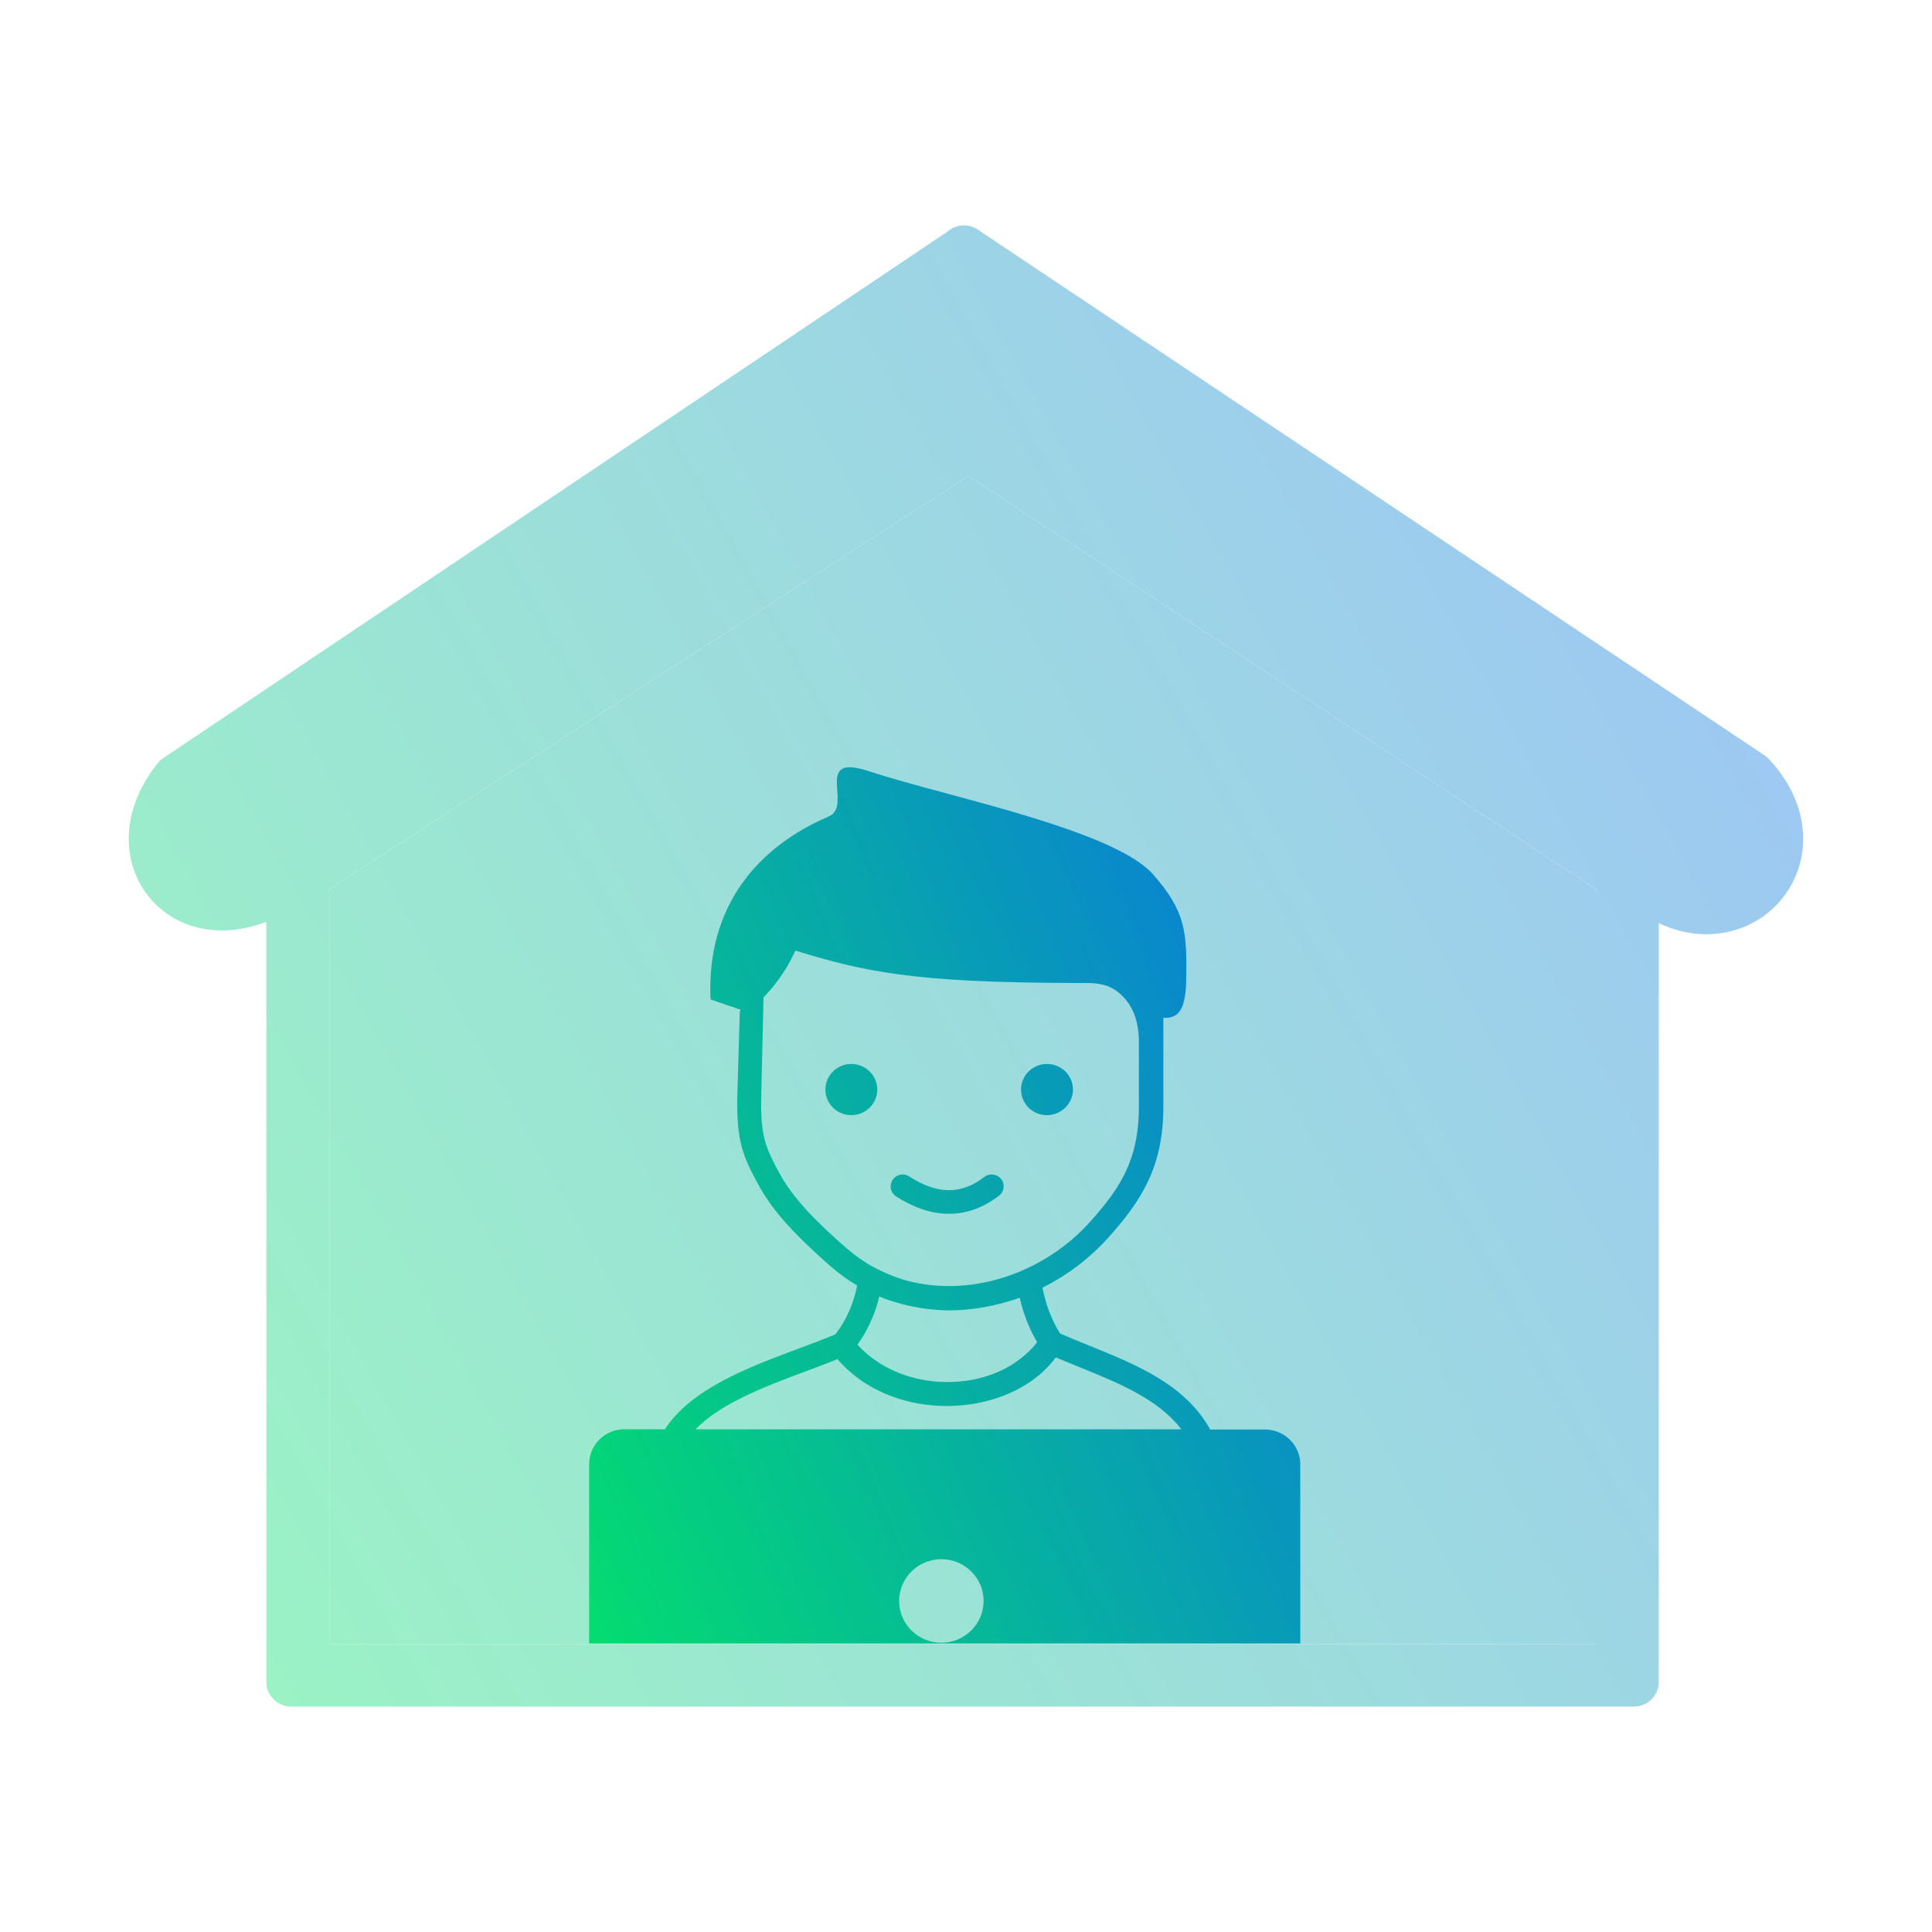
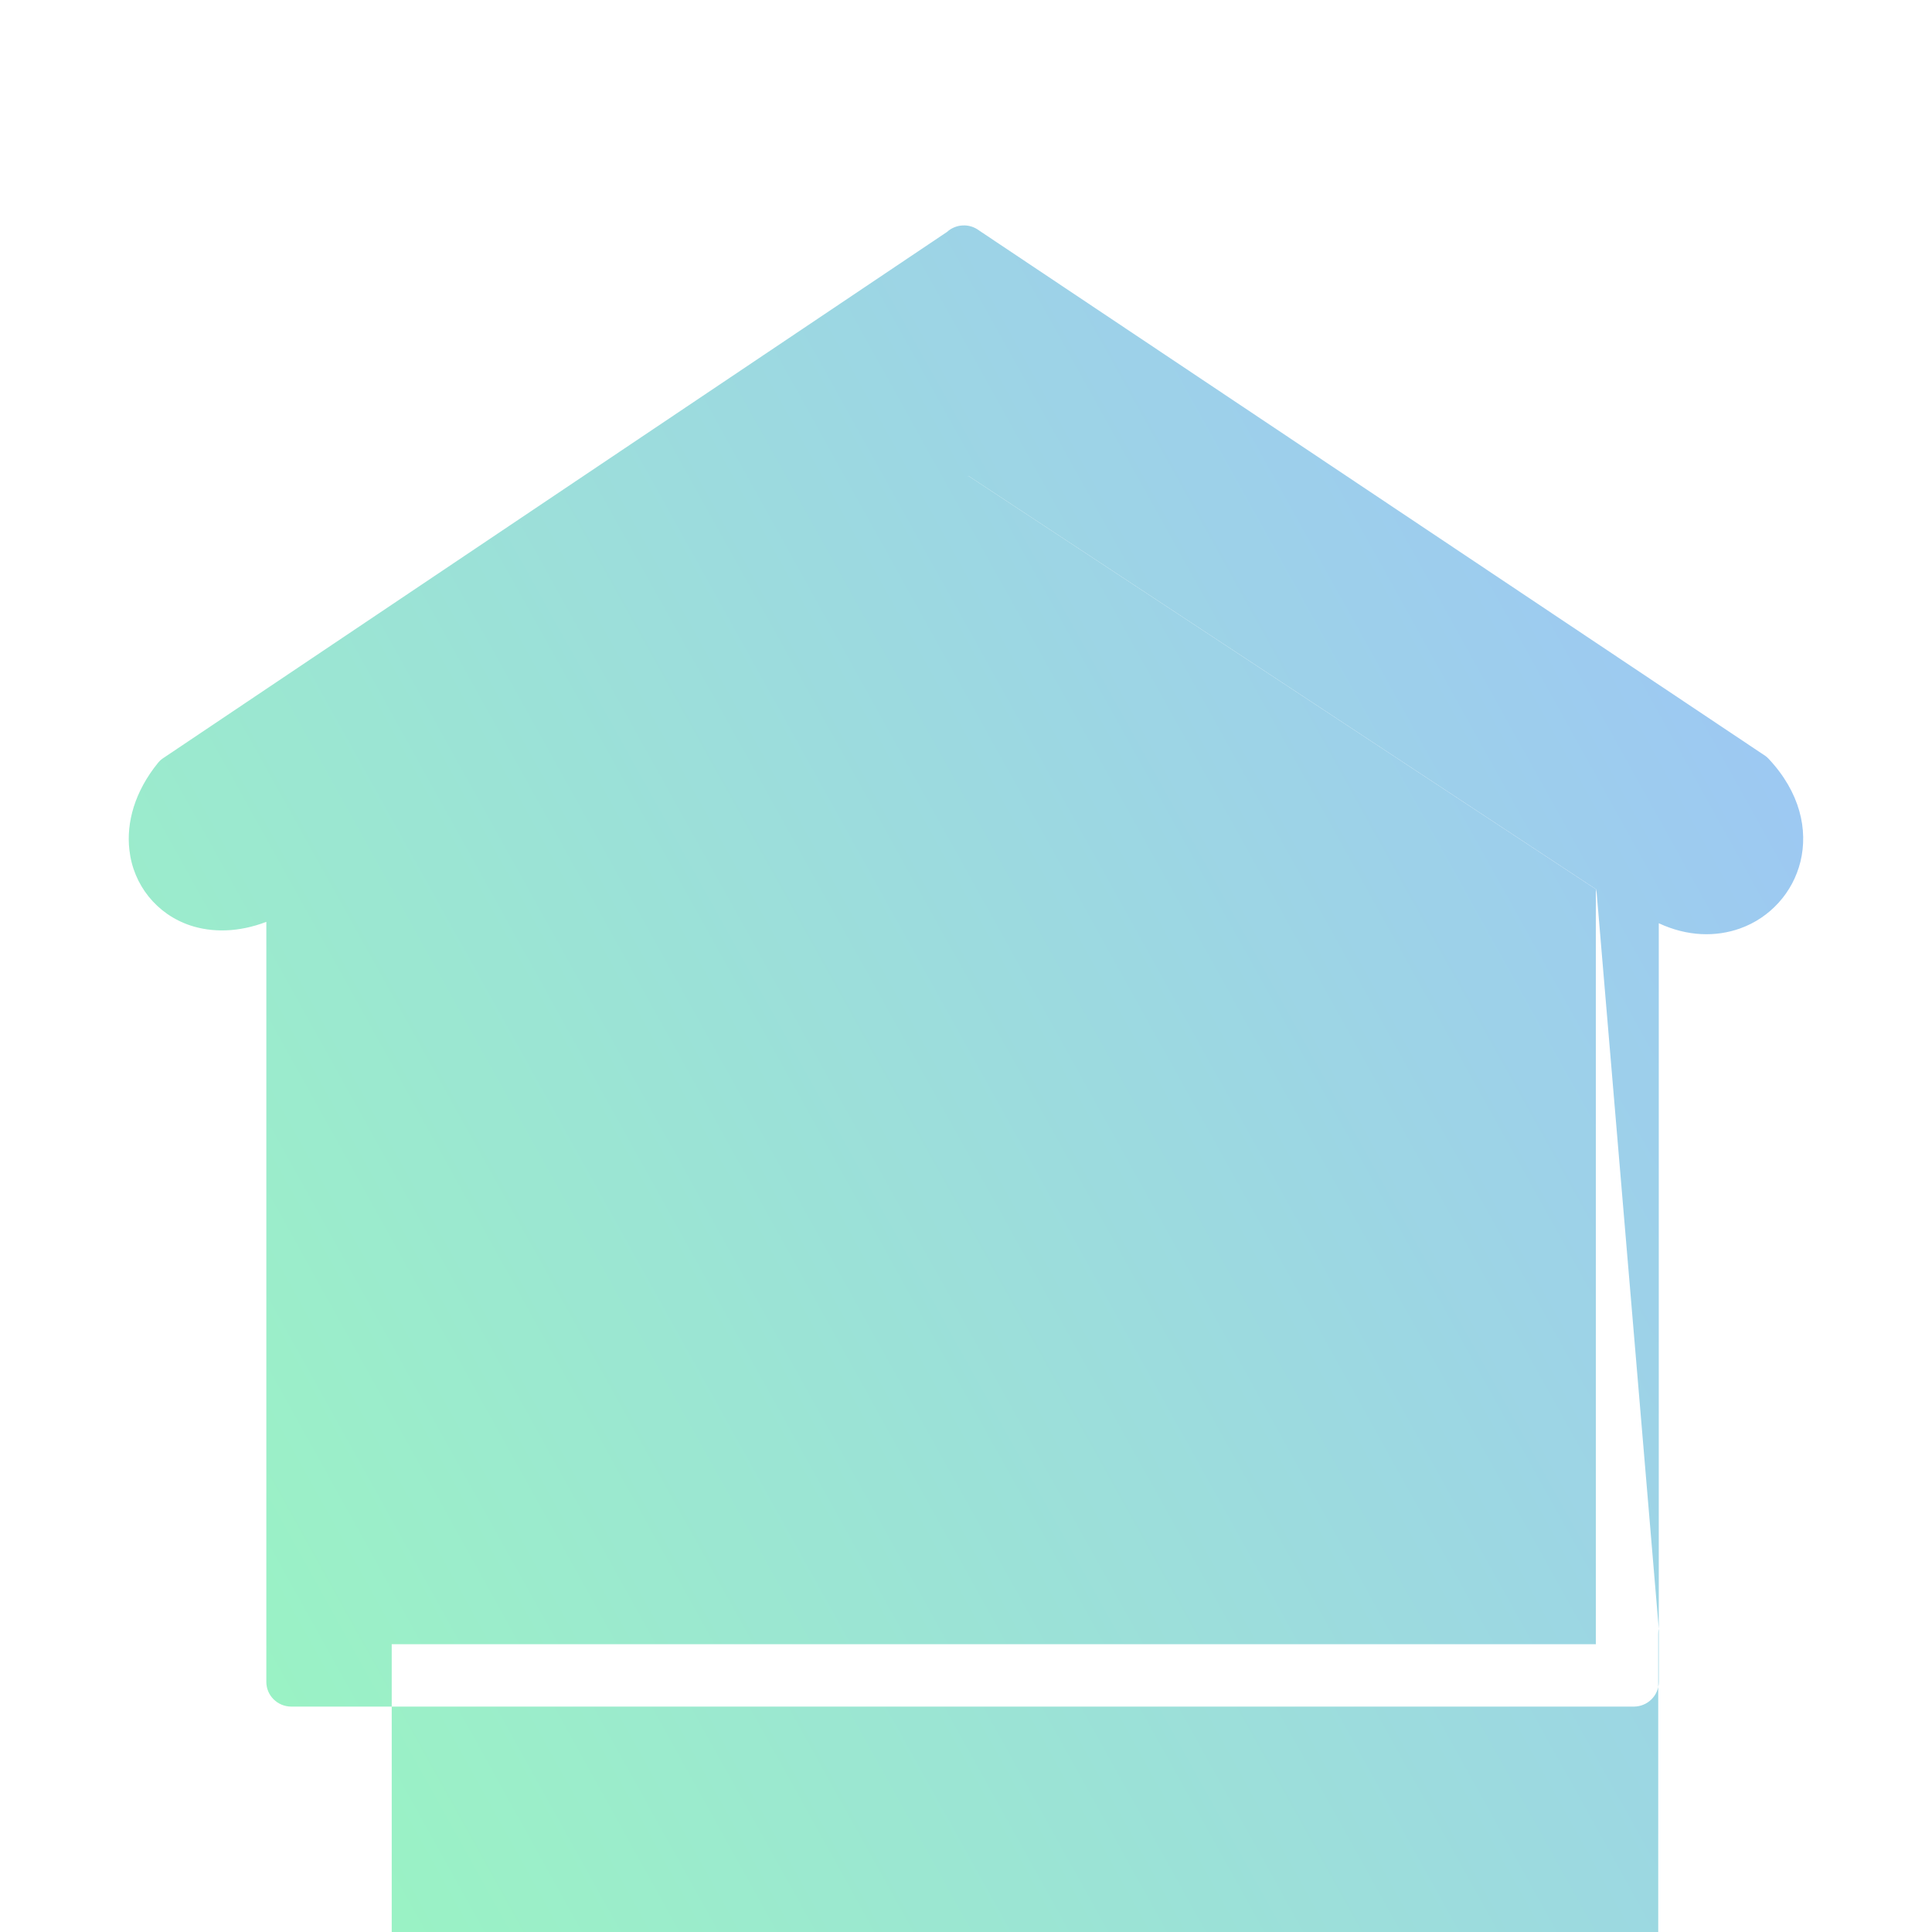
<svg xmlns="http://www.w3.org/2000/svg" cache-id="241aed9258854ad38fac997bd73798bc" id="eauoW1Ml4xO1" viewBox="0 0 60 60" shape-rendering="geometricPrecision" text-rendering="geometricPrecision">
  <style>
#eauoW1Ml4xO2 {animation: eauoW1Ml4xO2_c_o 2500ms linear infinite normal forwards}@keyframes eauoW1Ml4xO2_c_o { 0% {opacity: 1} 52% {opacity: 0} 100% {opacity: 1}} #eauoW1Ml4xO5 {animation: eauoW1Ml4xO5_c_o 2500ms linear infinite normal forwards}@keyframes eauoW1Ml4xO5_c_o { 0% {opacity: 1} 52% {opacity: 0} 100% {opacity: 1}}
</style>
  <defs>
    <linearGradient id="eauoW1Ml4xO2-fill" x1="16.971" y1="52.024" x2="43.364" y2="41.482" spreadMethod="pad" gradientUnits="userSpaceOnUse" gradientTransform="translate(0 0)">
      <stop id="eauoW1Ml4xO2-fill-0" offset="0%" stop-color="#02ed5e" />
      <stop id="eauoW1Ml4xO2-fill-1" offset="100%" stop-color="#0b76e0" />
    </linearGradient>
    <linearGradient id="eauoW1Ml4xO4-fill" x1="0.877" y1="54.667" x2="55.907" y2="24.055" spreadMethod="pad" gradientUnits="userSpaceOnUse" gradientTransform="translate(0 0)">
      <stop id="eauoW1Ml4xO4-fill-0" offset="0%" stop-color="#02ed5e" />
      <stop id="eauoW1Ml4xO4-fill-1" offset="100%" stop-color="#0b76e0" />
    </linearGradient>
    <linearGradient id="eauoW1Ml4xO5-fill" x1="0.877" y1="54.667" x2="55.907" y2="24.055" spreadMethod="pad" gradientUnits="userSpaceOnUse" gradientTransform="translate(0 0)">
      <stop id="eauoW1Ml4xO5-fill-0" offset="0%" stop-color="#02ed5e" />
      <stop id="eauoW1Ml4xO5-fill-1" offset="100%" stop-color="#0b76e0" />
    </linearGradient>
  </defs>
-   <path id="eauoW1Ml4xO2" d="M20.649,44.387h-1.261c-.601,0-1.091.485-1.091,1.08v5.571h22.084v-5.562c0-.594-.491-1.08-1.092-1.08h-1.705c-.777-1.4-2.276-2.007-3.75-2.604l-.008-.003c-.3-.121-.601-.243-.906-.377-.144-.23-.262-.477-.355-.732-.08-.222-.144-.452-.19-.691.757-.377,1.456-.9,2.04-1.549c1.037-1.155,1.714-2.206,1.714-4.072v-2.762c.152.017.279-.013.389-.084.237-.155.313-.586.321-1.075.025-1.511-.017-2.139-1.024-3.286-.906-1.031-3.943-1.852-6.433-2.524-.917-.248-1.76-.475-2.394-.686-1.053-.347-1.021.103-.987.592.023.331.048.679-.261.811-2.107.9-3.809,2.696-3.673,5.684l.927.318c-.013.038-.021.08-.021.121l-.076,2.607c-.025,1.36.178,1.829.656,2.712.474.866,1.206,1.62,2.255,2.541.258.222.529.418.812.586-.051.264-.127.511-.229.749-.114.272-.266.531-.448.77-.322.132-.672.264-1.032.399-.028.011-.057.021-.085.032-1.583.59-3.352,1.251-4.177,2.515Zm9.898,5.332c0-.716-.588-1.297-1.312-1.297s-1.312.582-1.312,1.297c0,.716.588,1.298,1.312,1.298s1.312-.582,1.312-1.298Zm-3.242-9.454c.224.092.457.167.694.23.453.121.918.184,1.388.201.753.008,1.523-.126,2.281-.393.051.213.11.423.186.628.097.264.215.515.355.753-.157.205-.343.381-.55.536-.593.448-1.35.682-2.128.699-.779.021-1.574-.176-2.234-.598-.245-.155-.47-.343-.668-.561.182-.251.33-.519.448-.8.097-.222.174-.456.229-.695Zm.677-.548c-.258-.084-.508-.188-.753-.314-.03-.017-.063-.034-.097-.05-.288-.155-.567-.351-.83-.577-.986-.862-1.671-1.561-2.095-2.34-.415-.766-.592-1.126-.567-2.352l.072-3.11c.241-.247.449-.511.626-.787.14-.218.262-.44.364-.665c1.096.339,2.036.582,3.237.741c1.299.176,2.907.255,5.353.264h.19.004c.616-.004,1.051-.007,1.507.557.118.151.208.327.271.523.064.205.097.431.105.678v2.08c0,1.674-.597,2.553-1.519,3.583-.571.636-1.269,1.134-2.022,1.473s-1.562.519-2.361.519c-.504,0-1.007-.071-1.485-.222Zm5.34-5.88c0-.439-.364-.795-.809-.795-.444,0-.804.36-.804.795c0,.44.359.795.804.795.444,0,.809-.356.809-.795Zm-6.077,0c0-.439-.364-.795-.808-.795s-.804.36-.804.795c0,.44.36.795.804.795.449,0,.808-.356.808-.795Zm.474,2.808c-.11.172-.064.398.11.51.542.347,1.079.536,1.612.54.55.008,1.075-.172,1.583-.561.165-.126.195-.36.068-.519s-.364-.188-.525-.063c-.364.285-.736.414-1.113.41-.385-.004-.796-.155-1.219-.427-.173-.113-.406-.063-.516.109Zm8.966,7.743h-15.085c.795-.82,2.193-1.342,3.466-1.817l.021-.008c.317-.117.626-.234.922-.352.305.352.66.636,1.05.858.783.444,1.701.632,2.586.59.893-.042,1.752-.318,2.42-.795.279-.201.525-.44.724-.708.141.059.285.117.431.177.104.042.208.085.314.129c1.21.49,2.437.988,3.152,1.925Z" clip-rule="evenodd" fill="url(#eauoW1Ml4xO2-fill)" fill-rule="evenodd" />
  <g opacity="0.4">
-     <path d="M51.515,50.585v1.645c0,.427-.347.77-.779.77h-41.686c-.432,0-.779-.343-.779-.77v-23.601c-.867.331-1.68.335-2.357.113-.529-.176-.969-.49-1.299-.9-.326-.406-.537-.904-.597-1.448-.097-.845.161-1.808.893-2.708.038-.046.08-.088.127-.121L29.409,7.204c.275-.251.698-.276,1.003-.042L54.833,23.481c.034.025.064.054.093.084.982,1.046,1.227,2.206.99,3.189-.118.481-.351.917-.677,1.277s-.732.636-1.202.804c-.745.264-1.625.255-2.522-.163v21.915ZM49.577,27.624c-.013.046-.017.096-.017.146v23.291h-5.201-28.724-5.408v-23.237c0-.067-.009-.134-.025-.197L30.074,14.779L49.577,27.624Z" clip-rule="evenodd" fill="url(#eauoW1Ml4xO4-fill)" fill-rule="evenodd" />
+     <path d="M51.515,50.585v1.645c0,.427-.347.77-.779.77h-41.686c-.432,0-.779-.343-.779-.77v-23.601c-.867.331-1.68.335-2.357.113-.529-.176-.969-.49-1.299-.9-.326-.406-.537-.904-.597-1.448-.097-.845.161-1.808.893-2.708.038-.046.08-.088.127-.121L29.409,7.204c.275-.251.698-.276,1.003-.042L54.833,23.481c.034.025.064.054.093.084.982,1.046,1.227,2.206.99,3.189-.118.481-.351.917-.677,1.277s-.732.636-1.202.804c-.745.264-1.625.255-2.522-.163v21.915Zc-.013.046-.017.096-.017.146v23.291h-5.201-28.724-5.408v-23.237c0-.067-.009-.134-.025-.197L30.074,14.779L49.577,27.624Z" clip-rule="evenodd" fill="url(#eauoW1Ml4xO4-fill)" fill-rule="evenodd" />
    <path id="eauoW1Ml4xO5" d="M49.56,27.771c0-.05.004-.101.017-.146L30.074,14.779L10.202,27.628c.017.063.025.13.025.197v23.237h5.408h28.724h5.201v-23.291Z" fill="url(#eauoW1Ml4xO5-fill)" />
  </g>
</svg>